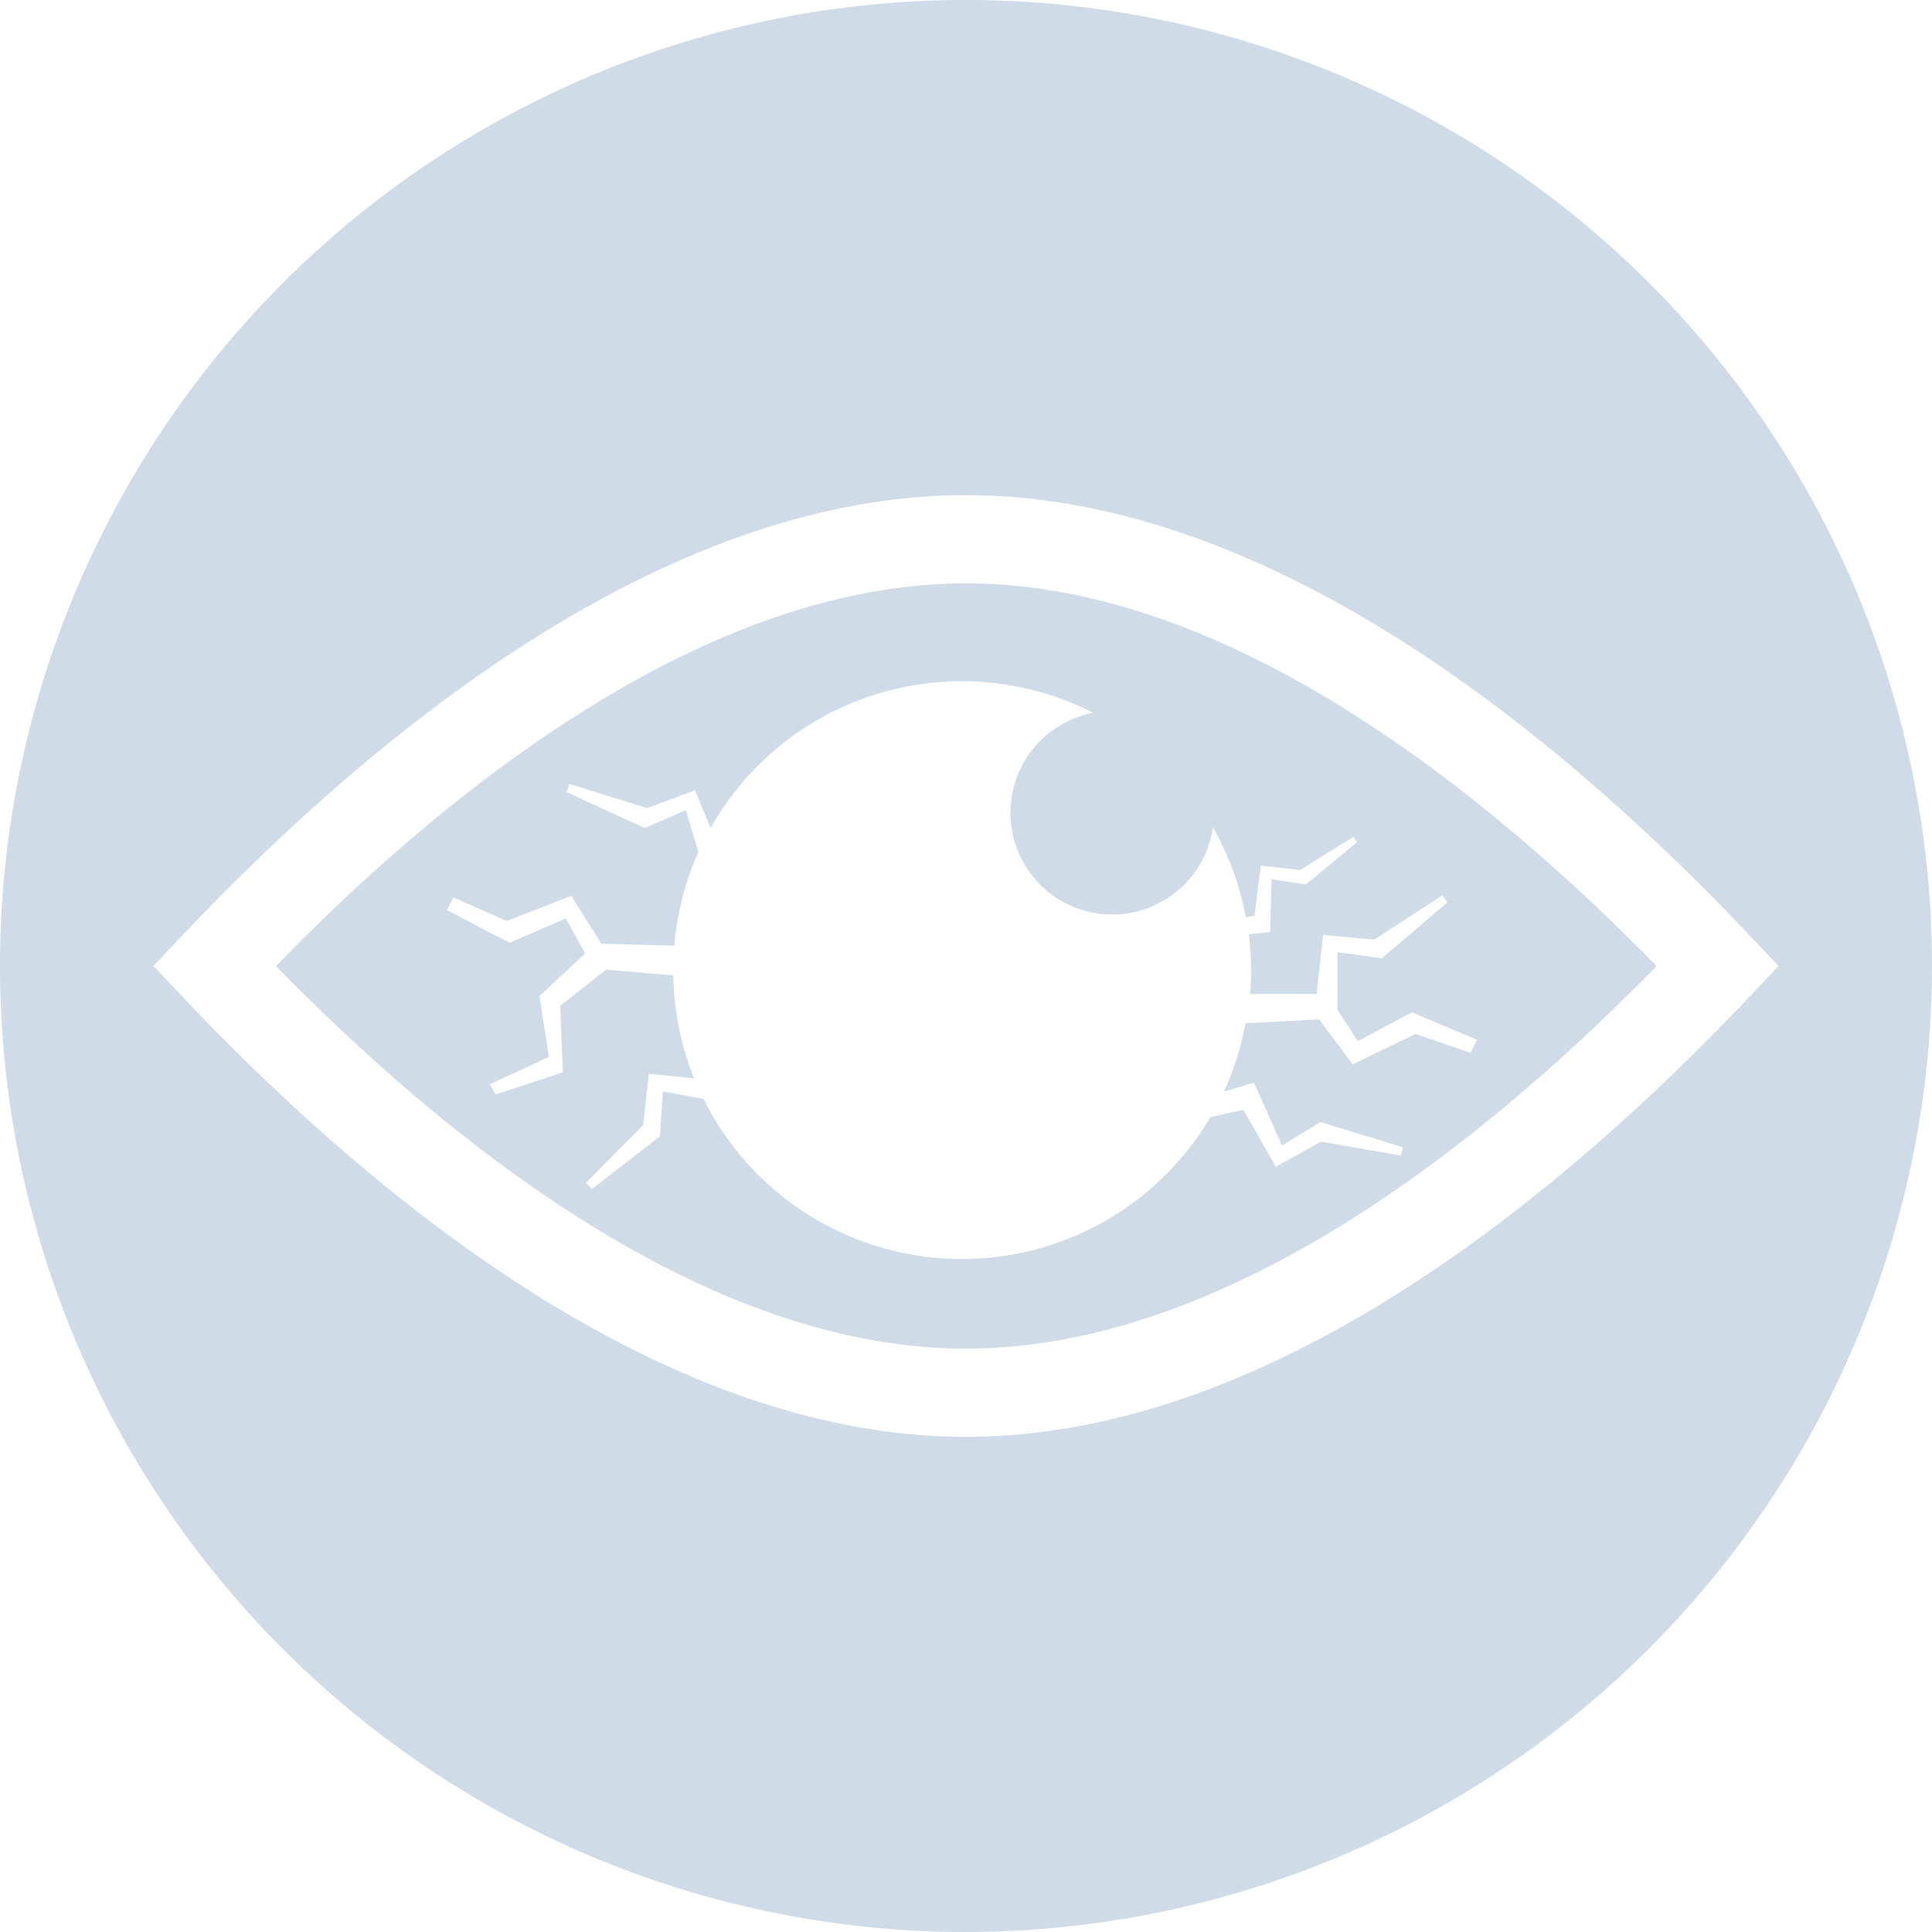
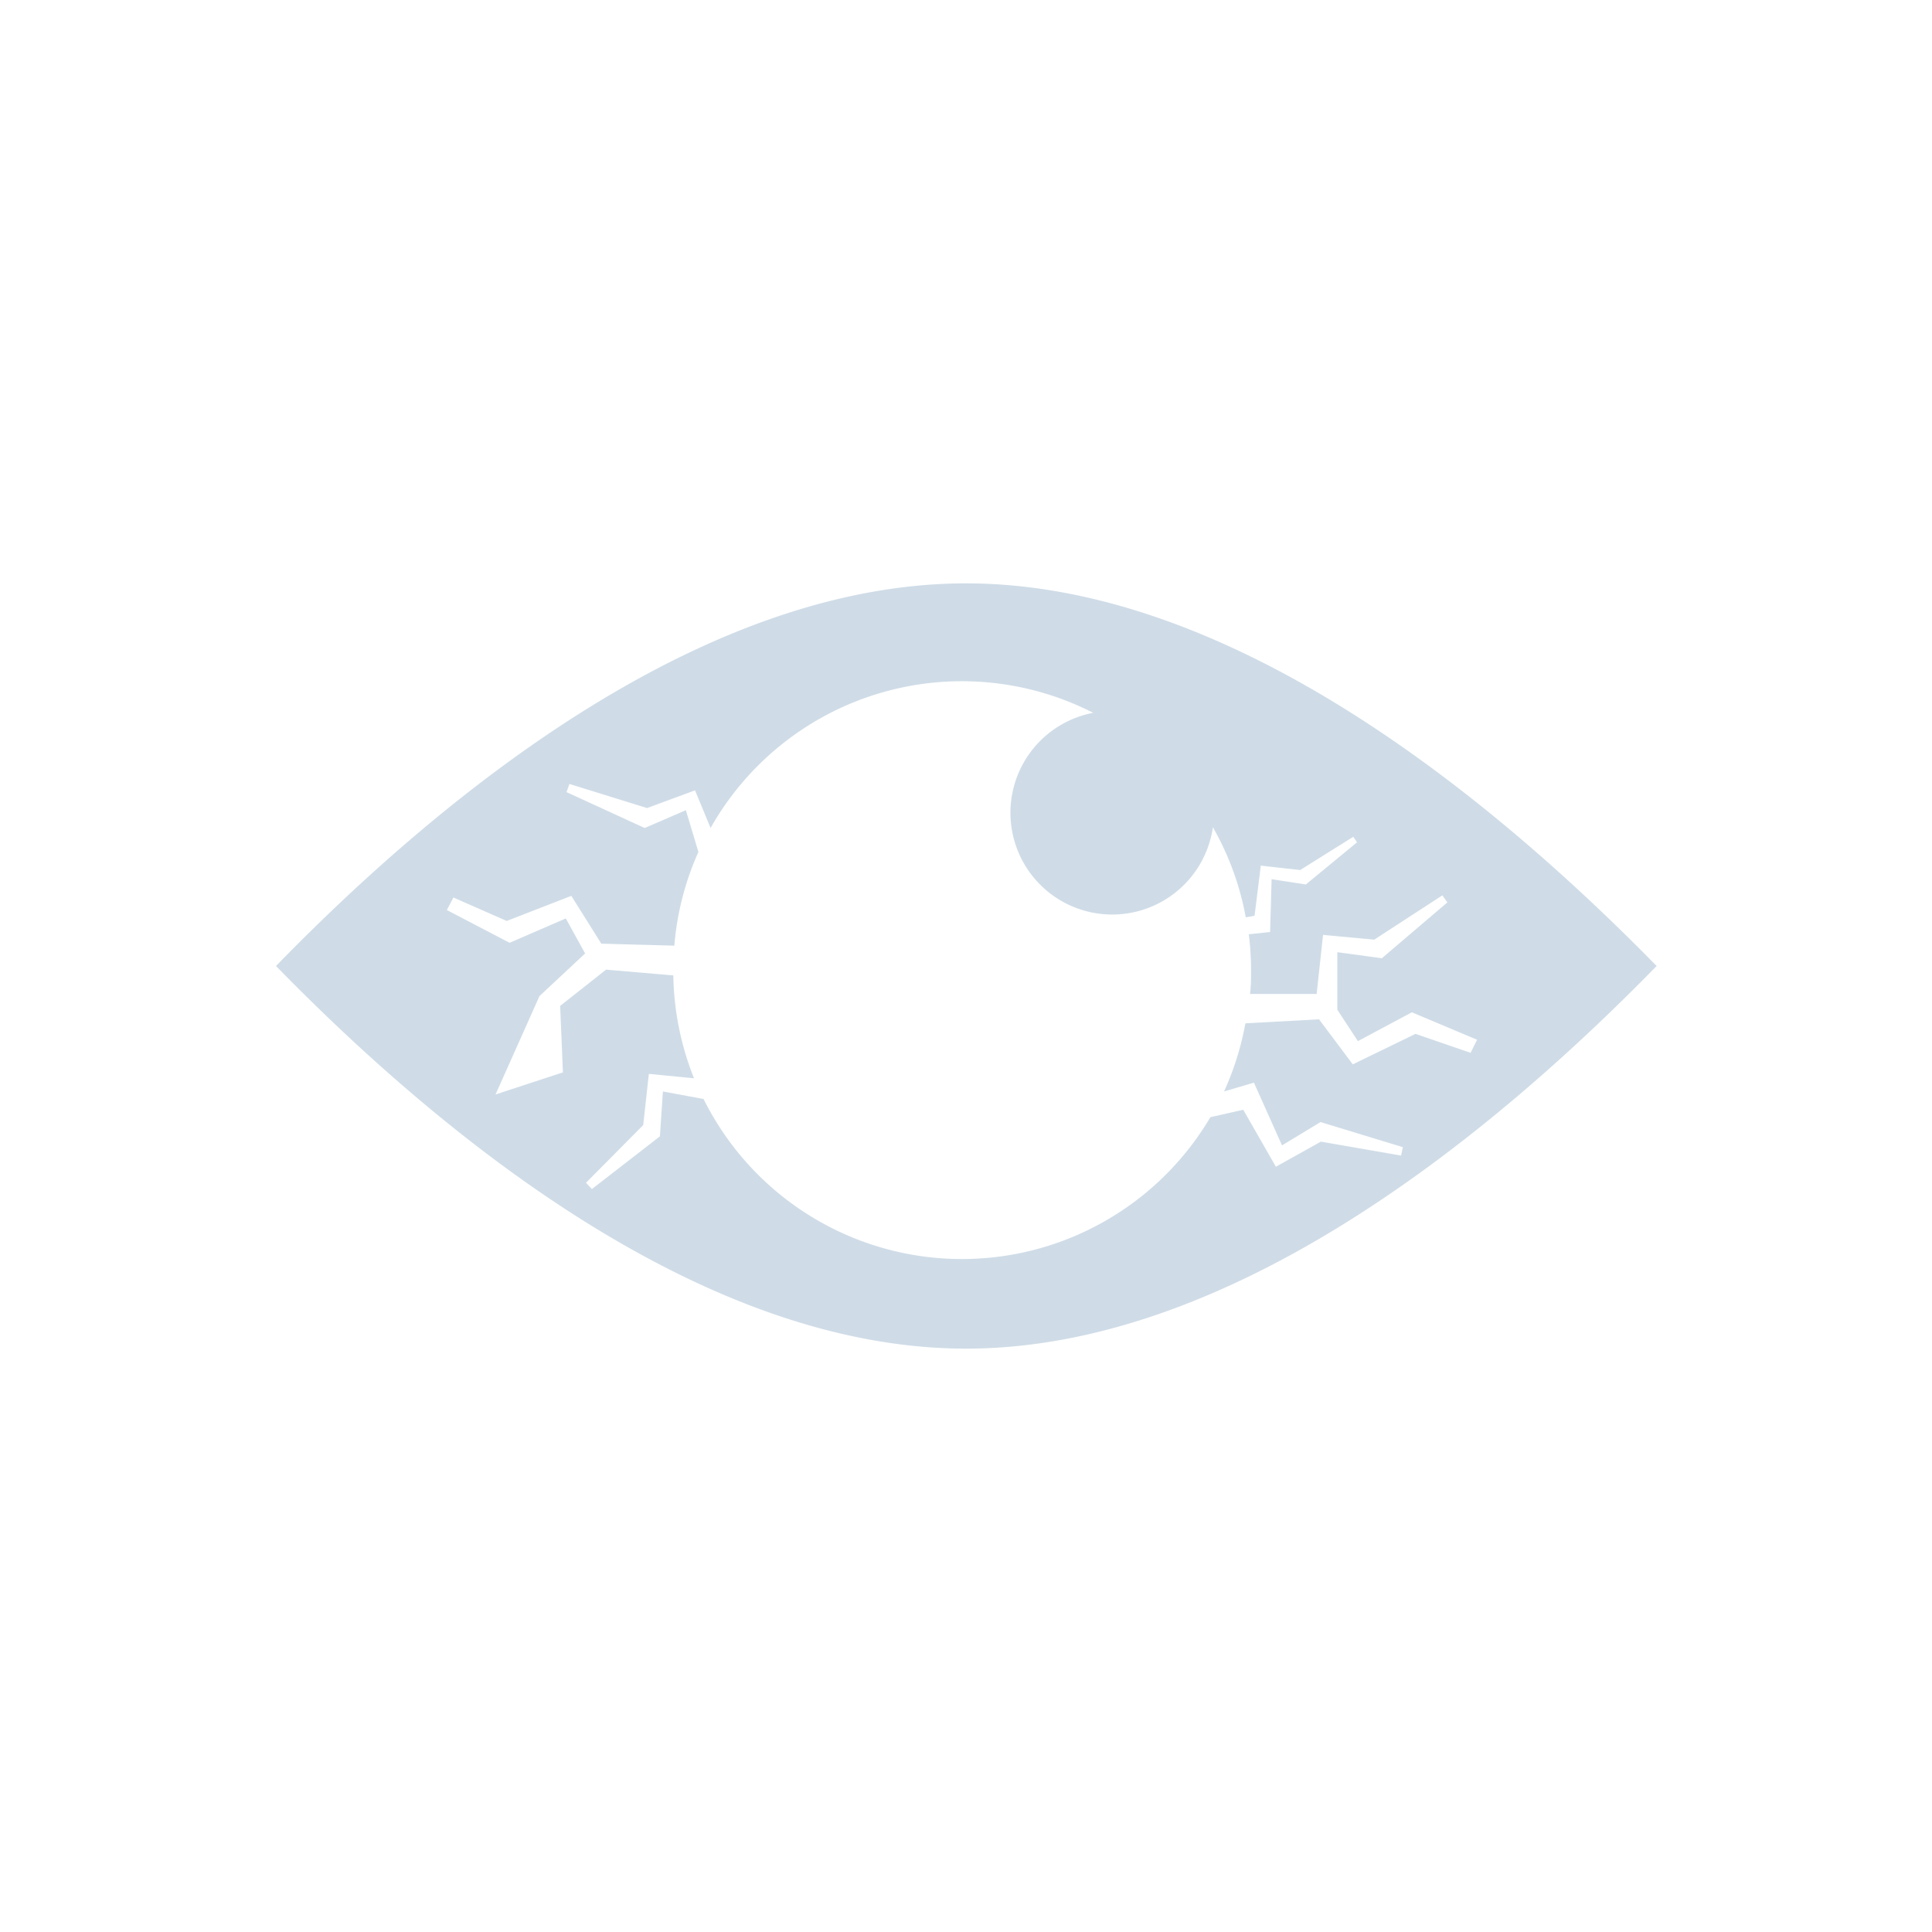
<svg xmlns="http://www.w3.org/2000/svg" viewBox="0 0 154 154">
  <defs>
    <style>.cls-1{fill:#cfdce7;}</style>
  </defs>
  <g id="Layer_2" data-name="Layer 2">
    <g id="Layer_1-2" data-name="Layer 1">
-       <path class="cls-1" d="M77,154a77,77,0,1,1,77-77A77.08,77.08,0,0,1,77,154ZM77,4a73,73,0,1,0,73,73A73.09,73.09,0,0,0,77,4Z" />
-       <path class="cls-1" d="M117.22,83.92l-4.39-1.51-5,2.43-2.69-3.59-5.87.32A23,23,0,0,1,97.57,87l2.38-.7,2.24,5,3.07-1.86,6.56,2-.14.67L105.29,91l-3.59,2-2.6-4.54-2.62.59a23,23,0,0,1-40.4-1.45L52.84,87l-.24,3.58-5.42,4.2-.47-.5,4.56-4.6.45-4.08,3.6.35a23.05,23.05,0,0,1-1.65-8.2l-5.36-.46-3.66,2.89.22,5.3L39.5,87.24l-.45-.82,4.7-2.17L43,79.4,46.64,76,45.1,73.21l-4.48,1.94-5-2.61.52-1,4.25,1.87,5.15-2,2.39,3.81,5.82.16a22.79,22.79,0,0,1,1.92-7.47l-1-3.33L51.39,66l-6.23-2.86.23-.65,6.19,1.92L55.4,63l1.24,3a23,23,0,0,1,30.5-9.18,8.11,8.11,0,1,0,9.54,9.12,22.72,22.72,0,0,1,2.62,7.18L100,73l.5-4,3.14.35,4.23-2.65.3.44-4.08,3.36-2.73-.42-.12,4.21-1.7.18a22.21,22.21,0,0,1,.18,2.84c0,.65,0,1.29-.08,1.92l5.31,0,.51-4.71,4.08.38,5.43-3.53.4.56-5.22,4.45-3.55-.48,0,4.59,1.64,2.5,4.3-2.3,5.2,2.19ZM77,46.5c-20.53,0-40.89,16-55,30.5C36.11,91.45,56.47,107.5,77,107.5s40.89-16,55.05-30.5C117.89,62.55,97.54,46.5,77,46.5" />
-       <path class="cls-1" d="M77,114.53c-24.19,0-47.33-19.09-62.48-35.11L12.23,77l2.29-2.42C29.67,58.57,52.81,39.47,77,39.47s47.33,19.1,62.48,35.11L141.77,77l-2.29,2.42c-15.15,16-38.29,35.11-62.48,35.11M77,2a75,75,0,1,0,75,75A75,75,0,0,0,77,2" />
+       <path class="cls-1" d="M117.22,83.92l-4.39-1.51-5,2.43-2.69-3.59-5.87.32A23,23,0,0,1,97.57,87l2.38-.7,2.24,5,3.07-1.86,6.56,2-.14.67L105.29,91l-3.59,2-2.6-4.54-2.62.59a23,23,0,0,1-40.4-1.45L52.84,87l-.24,3.58-5.42,4.2-.47-.5,4.56-4.6.45-4.08,3.6.35a23.05,23.05,0,0,1-1.65-8.2l-5.36-.46-3.66,2.89.22,5.3L39.5,87.24L43,79.4,46.64,76,45.1,73.21l-4.48,1.94-5-2.61.52-1,4.25,1.87,5.15-2,2.39,3.81,5.82.16a22.79,22.79,0,0,1,1.92-7.47l-1-3.33L51.39,66l-6.23-2.86.23-.65,6.19,1.92L55.4,63l1.24,3a23,23,0,0,1,30.5-9.18,8.11,8.11,0,1,0,9.54,9.12,22.72,22.72,0,0,1,2.62,7.18L100,73l.5-4,3.14.35,4.23-2.65.3.44-4.08,3.36-2.73-.42-.12,4.21-1.7.18a22.21,22.21,0,0,1,.18,2.84c0,.65,0,1.29-.08,1.92l5.31,0,.51-4.71,4.08.38,5.43-3.53.4.56-5.22,4.45-3.55-.48,0,4.59,1.64,2.5,4.3-2.3,5.2,2.19ZM77,46.5c-20.53,0-40.89,16-55,30.5C36.11,91.45,56.47,107.5,77,107.5s40.89-16,55.05-30.5C117.89,62.55,97.54,46.5,77,46.5" />
    </g>
  </g>
</svg>